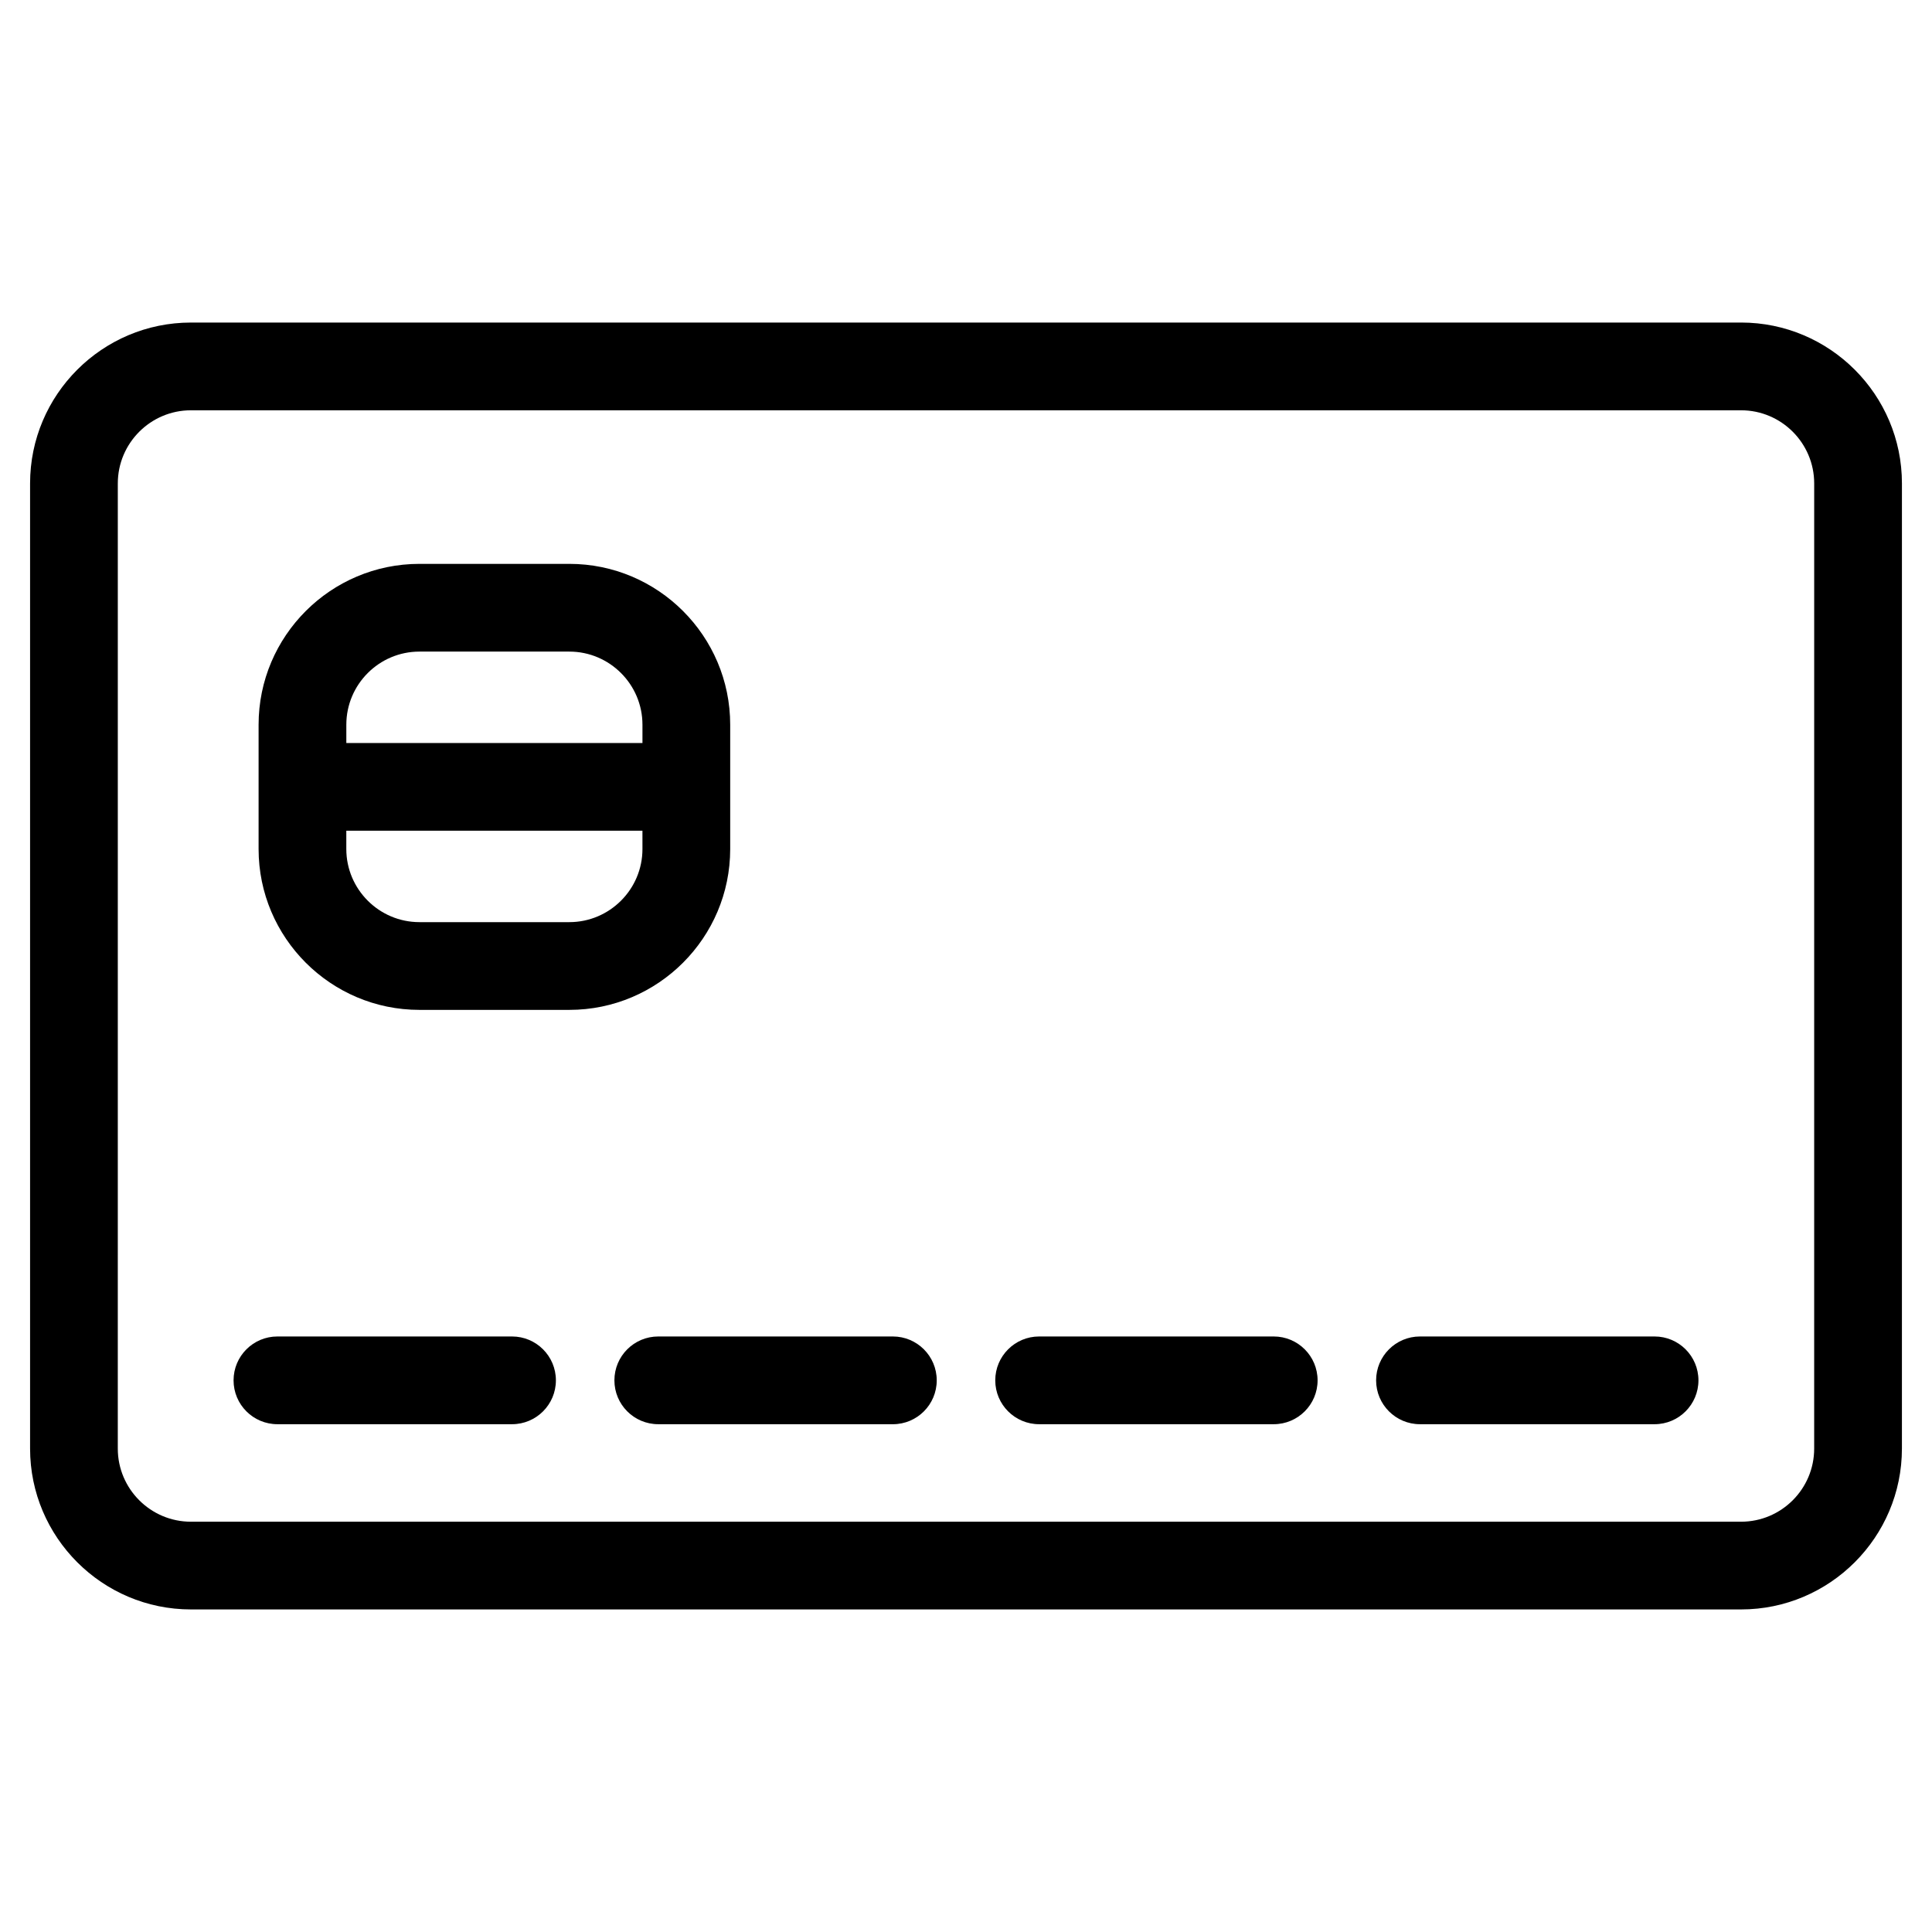
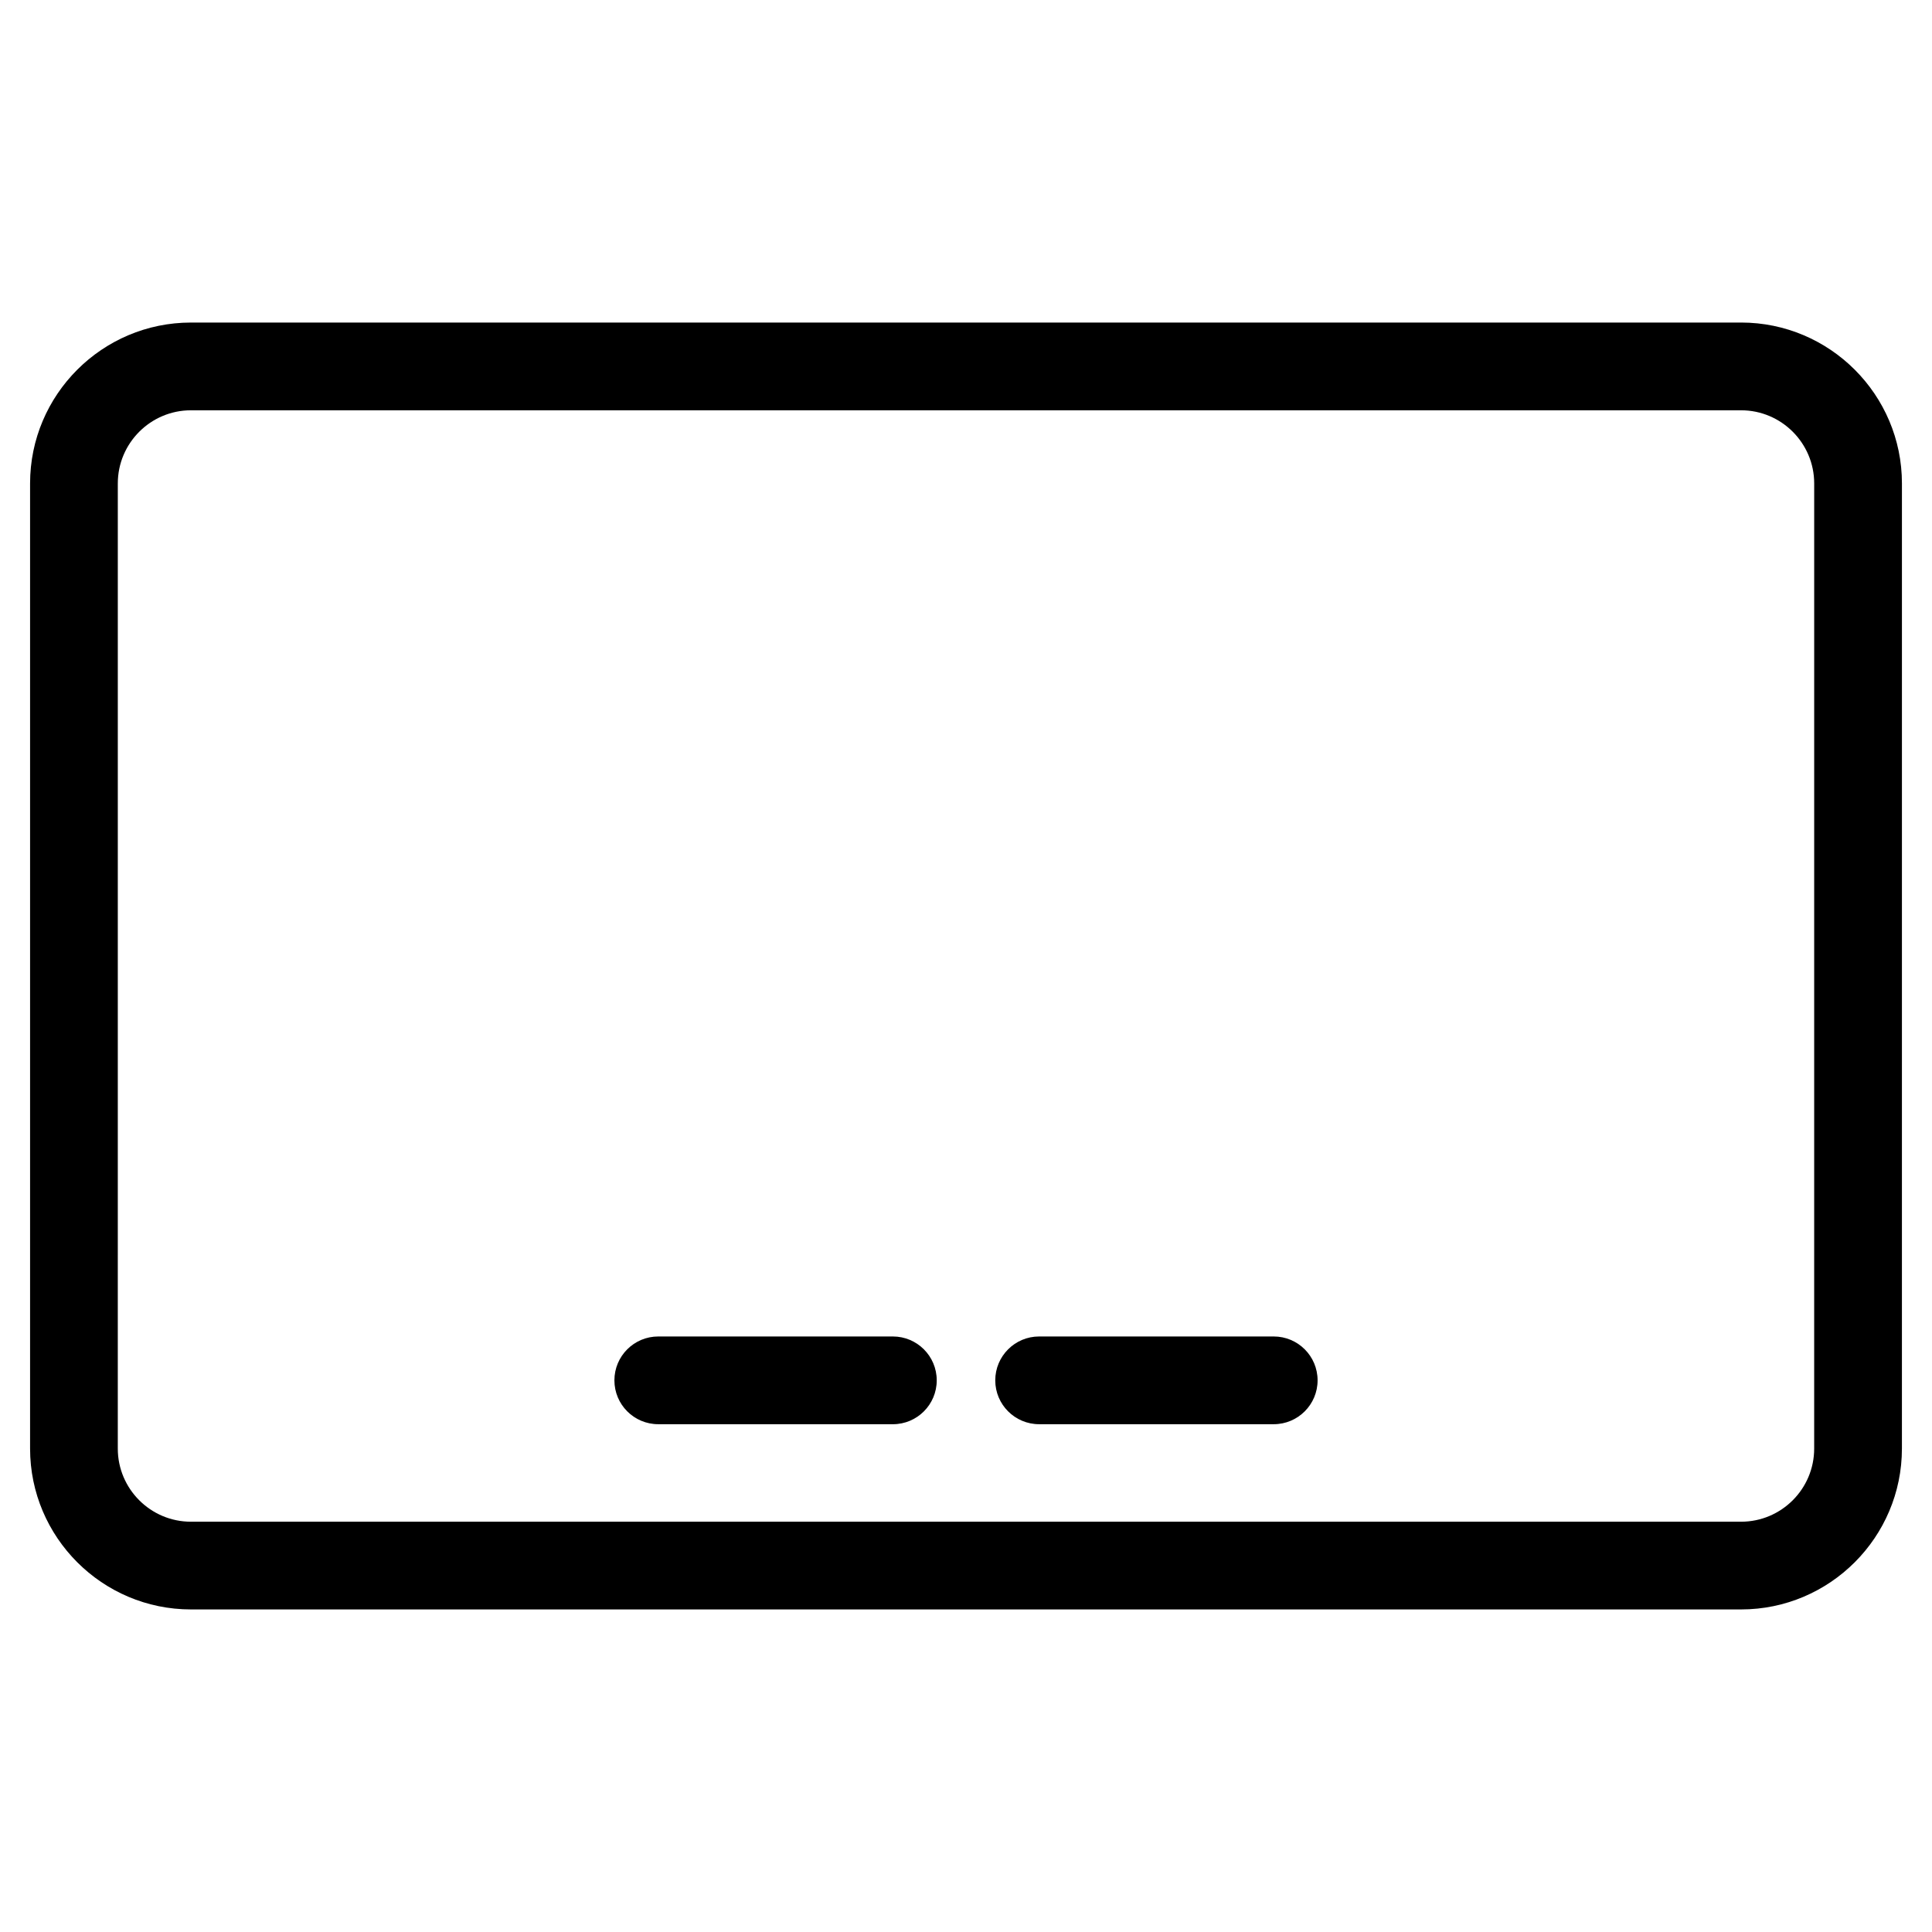
<svg xmlns="http://www.w3.org/2000/svg" fill="#000000" width="800px" height="800px" version="1.1" viewBox="144 144 512 512">
  <g>
    <path d="m605.4 229.48h-410.8c-23.508 0-42.629 19.121-42.629 42.629v255.78c0 23.5 19.121 42.629 42.629 42.629h410.8c23.5 0 42.629-19.129 42.629-42.629l0.004-255.78c0-23.508-19.129-42.633-42.629-42.633zm19.375 298.41c0 10.688-8.688 19.379-19.379 19.379h-410.8c-10.68 0-19.379-8.688-19.379-19.379l0.004-255.78c0-10.68 8.695-19.379 19.379-19.379h410.8c10.688 0 19.379 8.695 19.379 19.379z" />
-     <path d="m337.51 369v-32.941c0-23.508-19.121-42.629-42.629-42.629h-39.723c-23.508 0-42.629 19.121-42.629 42.629v32.941c0 23.508 19.121 42.629 42.629 42.629h39.723c23.5 0 42.629-19.121 42.629-42.629zm-82.355-52.32h39.723c10.68 0 19.379 8.695 19.379 19.379v4.844h-78.477v-4.844c0-10.684 8.688-19.379 19.375-19.379zm39.723 71.695h-39.723c-10.68 0-19.379-8.695-19.379-19.379v-4.844h78.477l0.004 4.848c0 10.68-8.695 19.375-19.379 19.375z" />
-     <path d="m279.69 498.18h-62.168c-6.426 0-11.625 5.207-11.625 11.625 0 6.418 5.199 11.625 11.625 11.625h62.172c6.426 0 11.625-5.207 11.625-11.625 0-6.418-5.203-11.625-11.629-11.625z" />
    <path d="m380.62 498.18h-62.172c-6.426 0-11.625 5.207-11.625 11.625 0 6.418 5.199 11.625 11.625 11.625l62.172 0.004c6.426 0 11.625-5.207 11.625-11.625 0-6.422-5.207-11.629-11.625-11.629z" />
    <path d="m481.55 498.18h-62.172c-6.418 0-11.625 5.207-11.625 11.625 0 6.418 5.207 11.625 11.625 11.625h62.172c6.418 0 11.625-5.207 11.625-11.625 0-6.418-5.199-11.625-11.625-11.625z" />
-     <path d="m582.48 498.18h-62.172c-6.418 0-11.625 5.207-11.625 11.625 0 6.418 5.207 11.625 11.625 11.625h62.172c6.418 0 11.625-5.207 11.625-11.625 0.004-6.418-5.207-11.625-11.625-11.625z" />
  </g>
</svg>